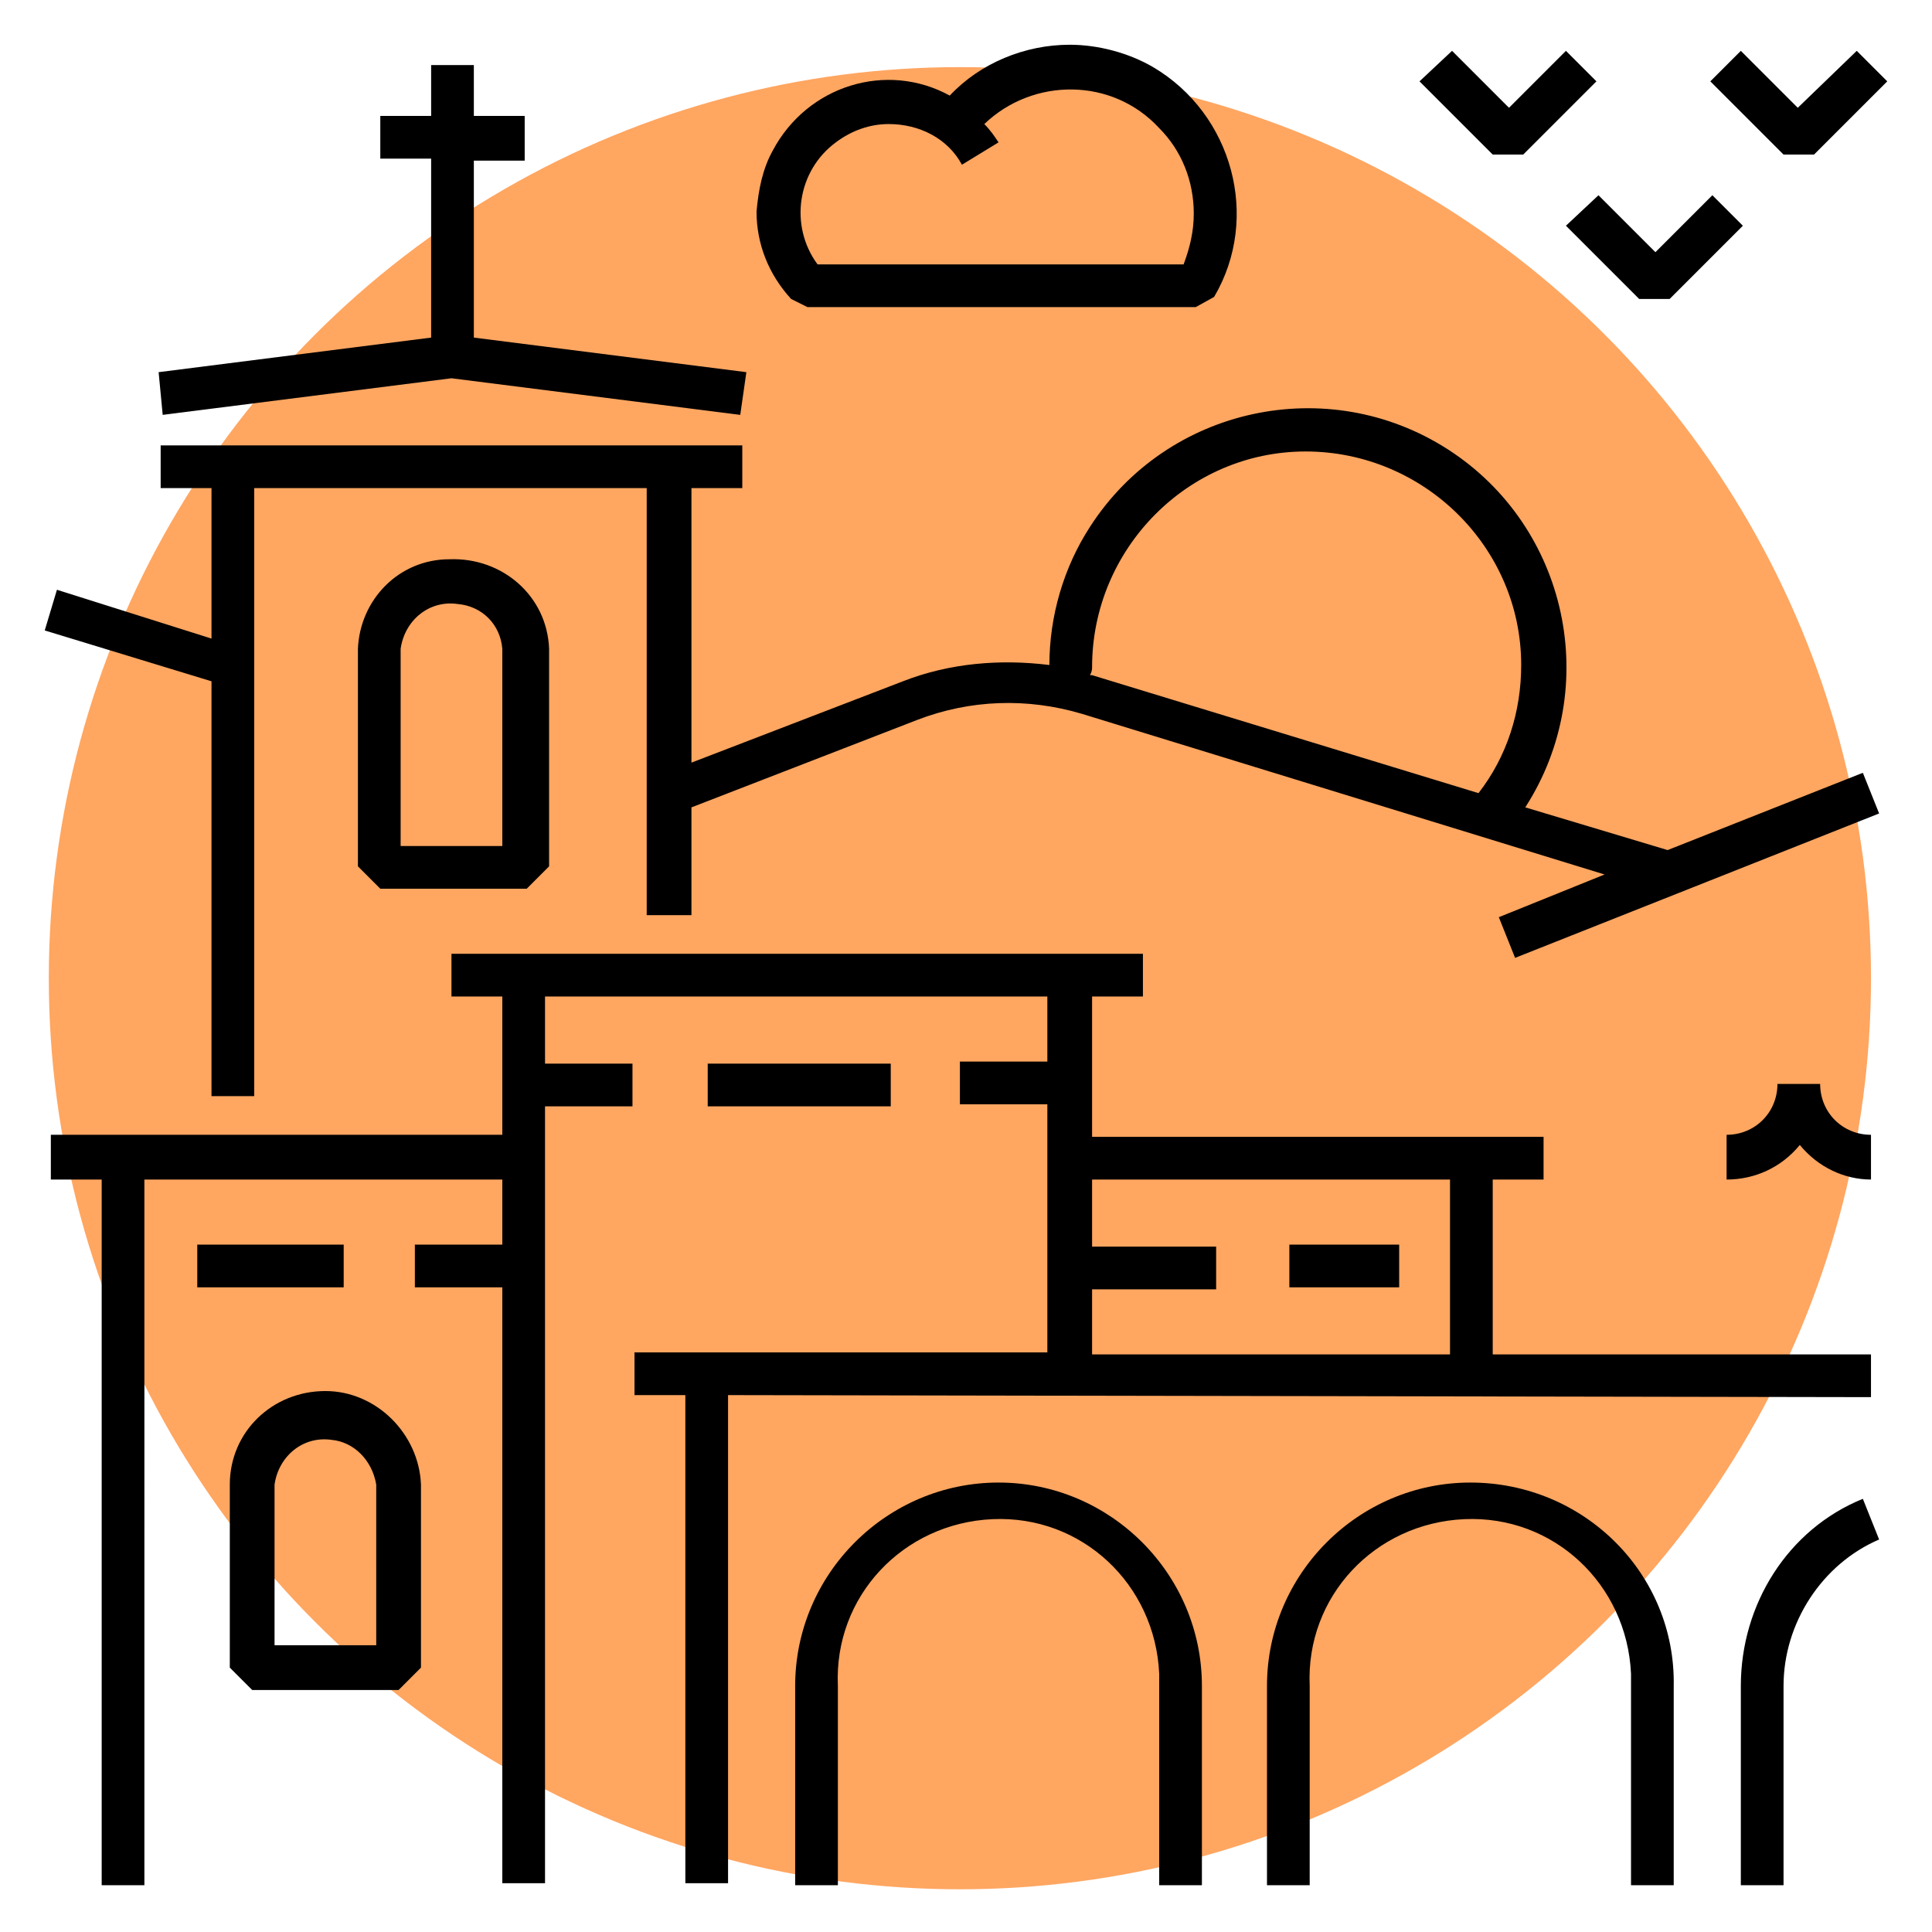
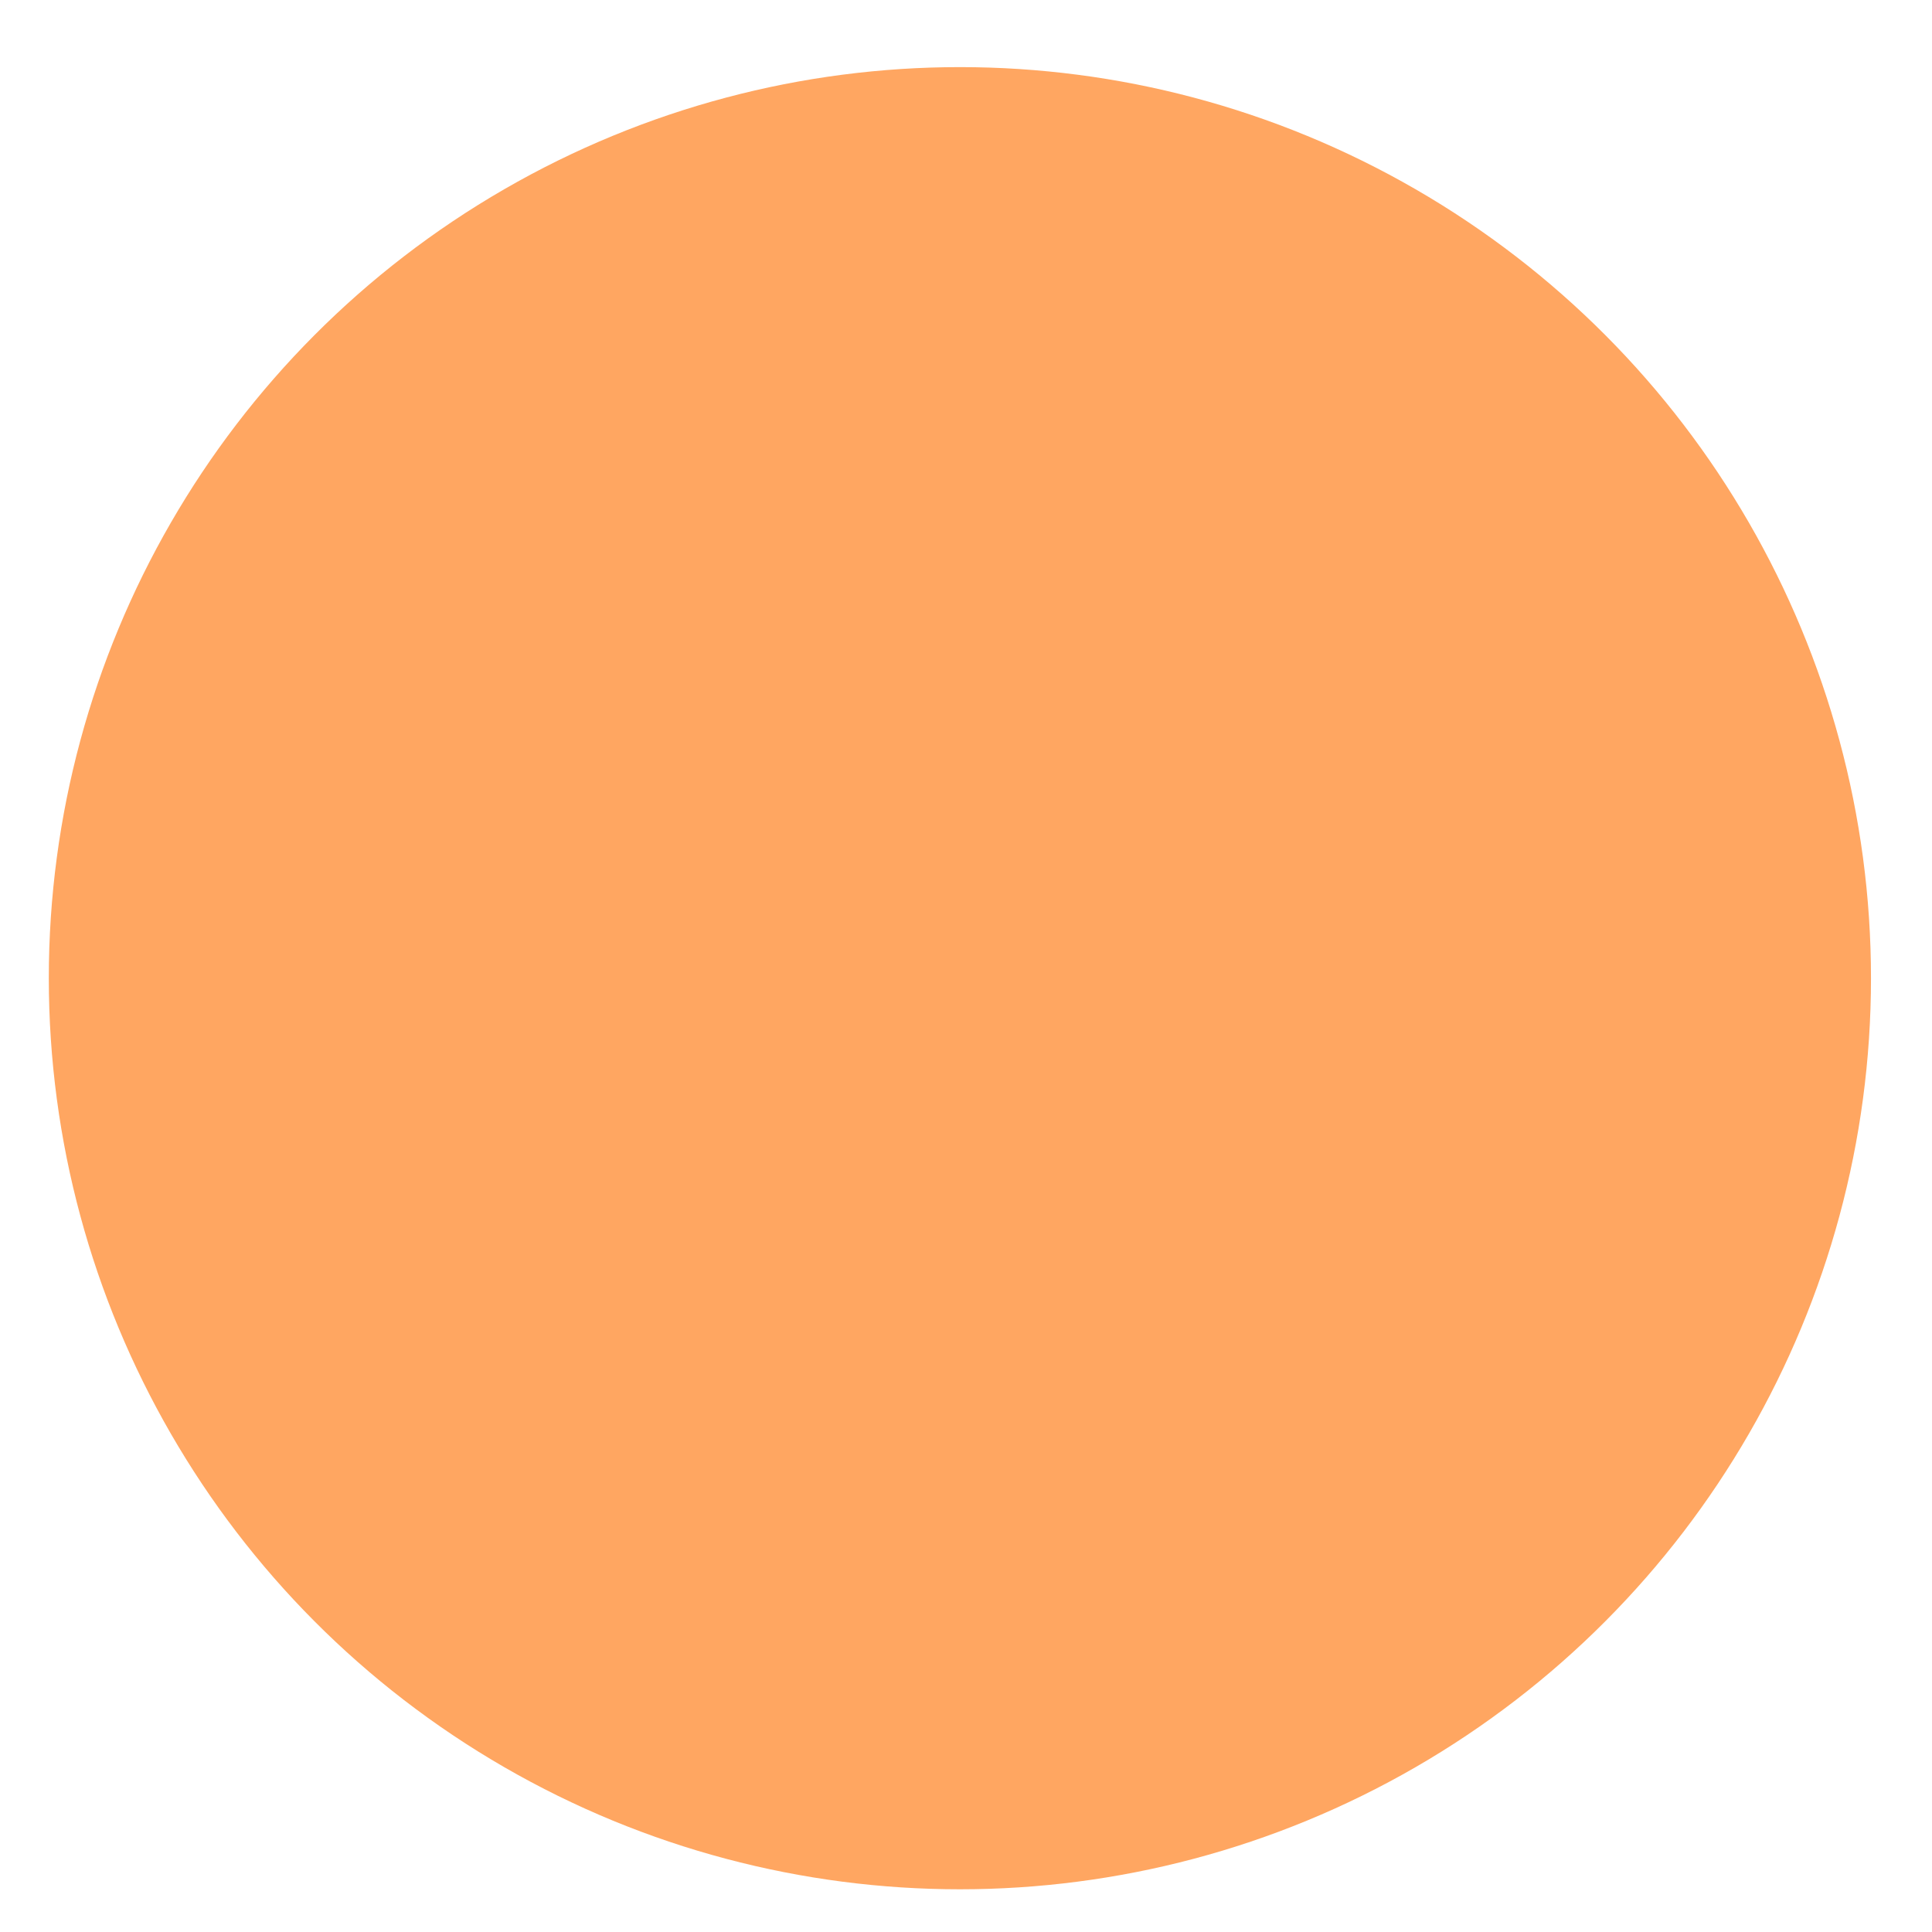
<svg xmlns="http://www.w3.org/2000/svg" version="1.1" id="Capa_1" x="0px" y="0px" viewBox="0 0 95 95" style="enable-background:new 0 0 95 95;" xml:space="preserve">
  <style type="text/css">
	.st0{fill:#FFA661;}
</style>
  <circle class="st0" cx="47.2" cy="48.1" r="44.8" />
-   <path d="M16,68.4c-2.6,0-4.7,2-4.7,4.6c0,0,0,0,0,0v9l1.1,1.1h7.2l1.1-1.1v-9C20.6,70.5,18.5,68.4,16,68.4z M18.5,80.9h-5V73  c0.2-1.4,1.4-2.4,2.8-2.2c1.1,0.1,2,1,2.2,2.2V80.9z M17.6,31.9v10.7l1.1,1.1h7.2l1.1-1.1V31.9c-0.1-2.6-2.3-4.5-4.9-4.4  C19.6,27.5,17.7,29.5,17.6,31.9z M24.7,31.9v9.7h-5v-9.7c0.2-1.4,1.4-2.4,2.8-2.2C23.7,29.8,24.6,30.7,24.7,31.9z M37.2,10.4  c0,1.6,0.6,3.1,1.7,4.3l0.8,0.4h19.1l0.9-0.5c2.3-3.9,0.9-9-3-11.3c-1.2-0.7-2.7-1.1-4.1-1.1c-2.2,0-4.4,0.9-5.9,2.5  c-3.1-1.7-7-0.5-8.7,2.7C37.5,8.3,37.3,9.3,37.2,10.4z M43.7,6.1c1.5,0,2.9,0.7,3.6,2l1.8-1.1c-0.2-0.3-0.4-0.6-0.7-0.9  c2.4-2.3,6.3-2.3,8.6,0.2c1.1,1.1,1.7,2.6,1.7,4.2c0,0.9-0.2,1.7-0.5,2.5h-18c-1.4-1.9-1-4.6,0.9-6C41.9,6.4,42.8,6.1,43.7,6.1  L43.7,6.1z M72.3,72.9c-5.5,0-10,4.5-10,10v9.8h2.1v-9.8c-0.2-4.4,3.2-8,7.6-8.2c4.4-0.2,8,3.2,8.2,7.6c0,0.2,0,0.4,0,0.6v9.8h2.1  v-9.8C82.4,77.4,77.9,72.9,72.3,72.9C72.4,72.9,72.4,72.9,72.3,72.9z M85.6,82.9v9.8h2.1v-9.8c0-3.1,1.9-6,4.7-7.2l-0.8-2  C87.9,75.2,85.6,78.9,85.6,82.9z M49.1,72.9c-5.5,0-10,4.5-10,10v9.8h2.1v-9.8c-0.2-4.4,3.2-8,7.6-8.2c4.4-0.2,8,3.2,8.2,7.6  c0,0.2,0,0.4,0,0.6v9.8h2.1v-9.8C59.1,77.4,54.6,72.9,49.1,72.9C49.1,72.9,49.1,72.9,49.1,72.9z M87.4,53.3c0,1.4-1.1,2.5-2.5,2.5  c0,0,0,0,0,0V58c1.4,0,2.7-0.6,3.6-1.7c0.9,1.1,2.2,1.7,3.5,1.7v-2.2c-1.4,0-2.5-1.1-2.5-2.5l0,0H87.4z M92,68.7v-2.1H73.4V58h2.5  v-2.1H53.7V49h2.5v-2.1h-34V49h2.5v6.8H2.5V58h2.5v34.7h2.1V58h17.6v3.2h-4.3v2.1h4.3v29.3h2.1V54.4h4.3v-2.1h-4.3V49h24.7v3.2h-4.3  v2.1h4.3v12.2H31.2v2.1h2.5v24h2.1v-24L92,68.7z M53.7,63.4h6.1v-2.1h-6.1V58h17.6v8.6H53.7V63.4z M10.4,53.9h2.1V24h19.3v21H34  v-5.3l11.1-4.3c2.6-1,5.4-1.1,8.1-0.3l25.7,7.9l-5.2,2.1l0.8,2L92.4,40l-0.8-2l-9.6,3.8L75,39.7c3.8-5.9,2.1-13.8-3.8-17.6  c-5.9-3.8-13.8-2.1-17.6,3.8c-1.3,2-2,4.4-2,6.8c-2.4-0.3-4.9-0.1-7.2,0.8l-10.4,4V24h2.5v-2.1H7.9V24h2.5v7.4L2.8,29l-0.6,2  l8.2,2.5V53.9z M53.7,32.8c0-5.8,4.7-10.6,10.5-10.6c5.8,0,10.6,4.7,10.6,10.5c0,2.3-0.7,4.5-2.1,6.3l-19-5.8h-0.1  C53.7,33,53.7,32.9,53.7,32.8z M25.8,7.9V5.7h-2.5V3.2h-2.1v2.5h-2.5v2.1h2.5v8.8L7.8,18.3L8,20.4l14.2-1.8l14.2,1.8l0.3-2.1  l-13.4-1.7V7.9H25.8z M34.8,52.3h9v2.1h-9V52.3z M9.7,61.2h7.2v2.1H9.7V61.2z M63.4,61.2h5.4v2.1h-5.4V61.2z M88.4,5.3l-2.8-2.8  L84.1,4l3.6,3.6h1.5L92.8,4l-1.5-1.5L88.4,5.3z M82.1,14.7l3.6-3.6l-1.5-1.5l-2.8,2.8l-2.8-2.8L77,11.1l3.6,3.6H82.1z M77,2.5  l-2.8,2.8l-2.8-2.8L69.8,4l3.6,3.6h1.5L78.5,4L77,2.5z" />
</svg>